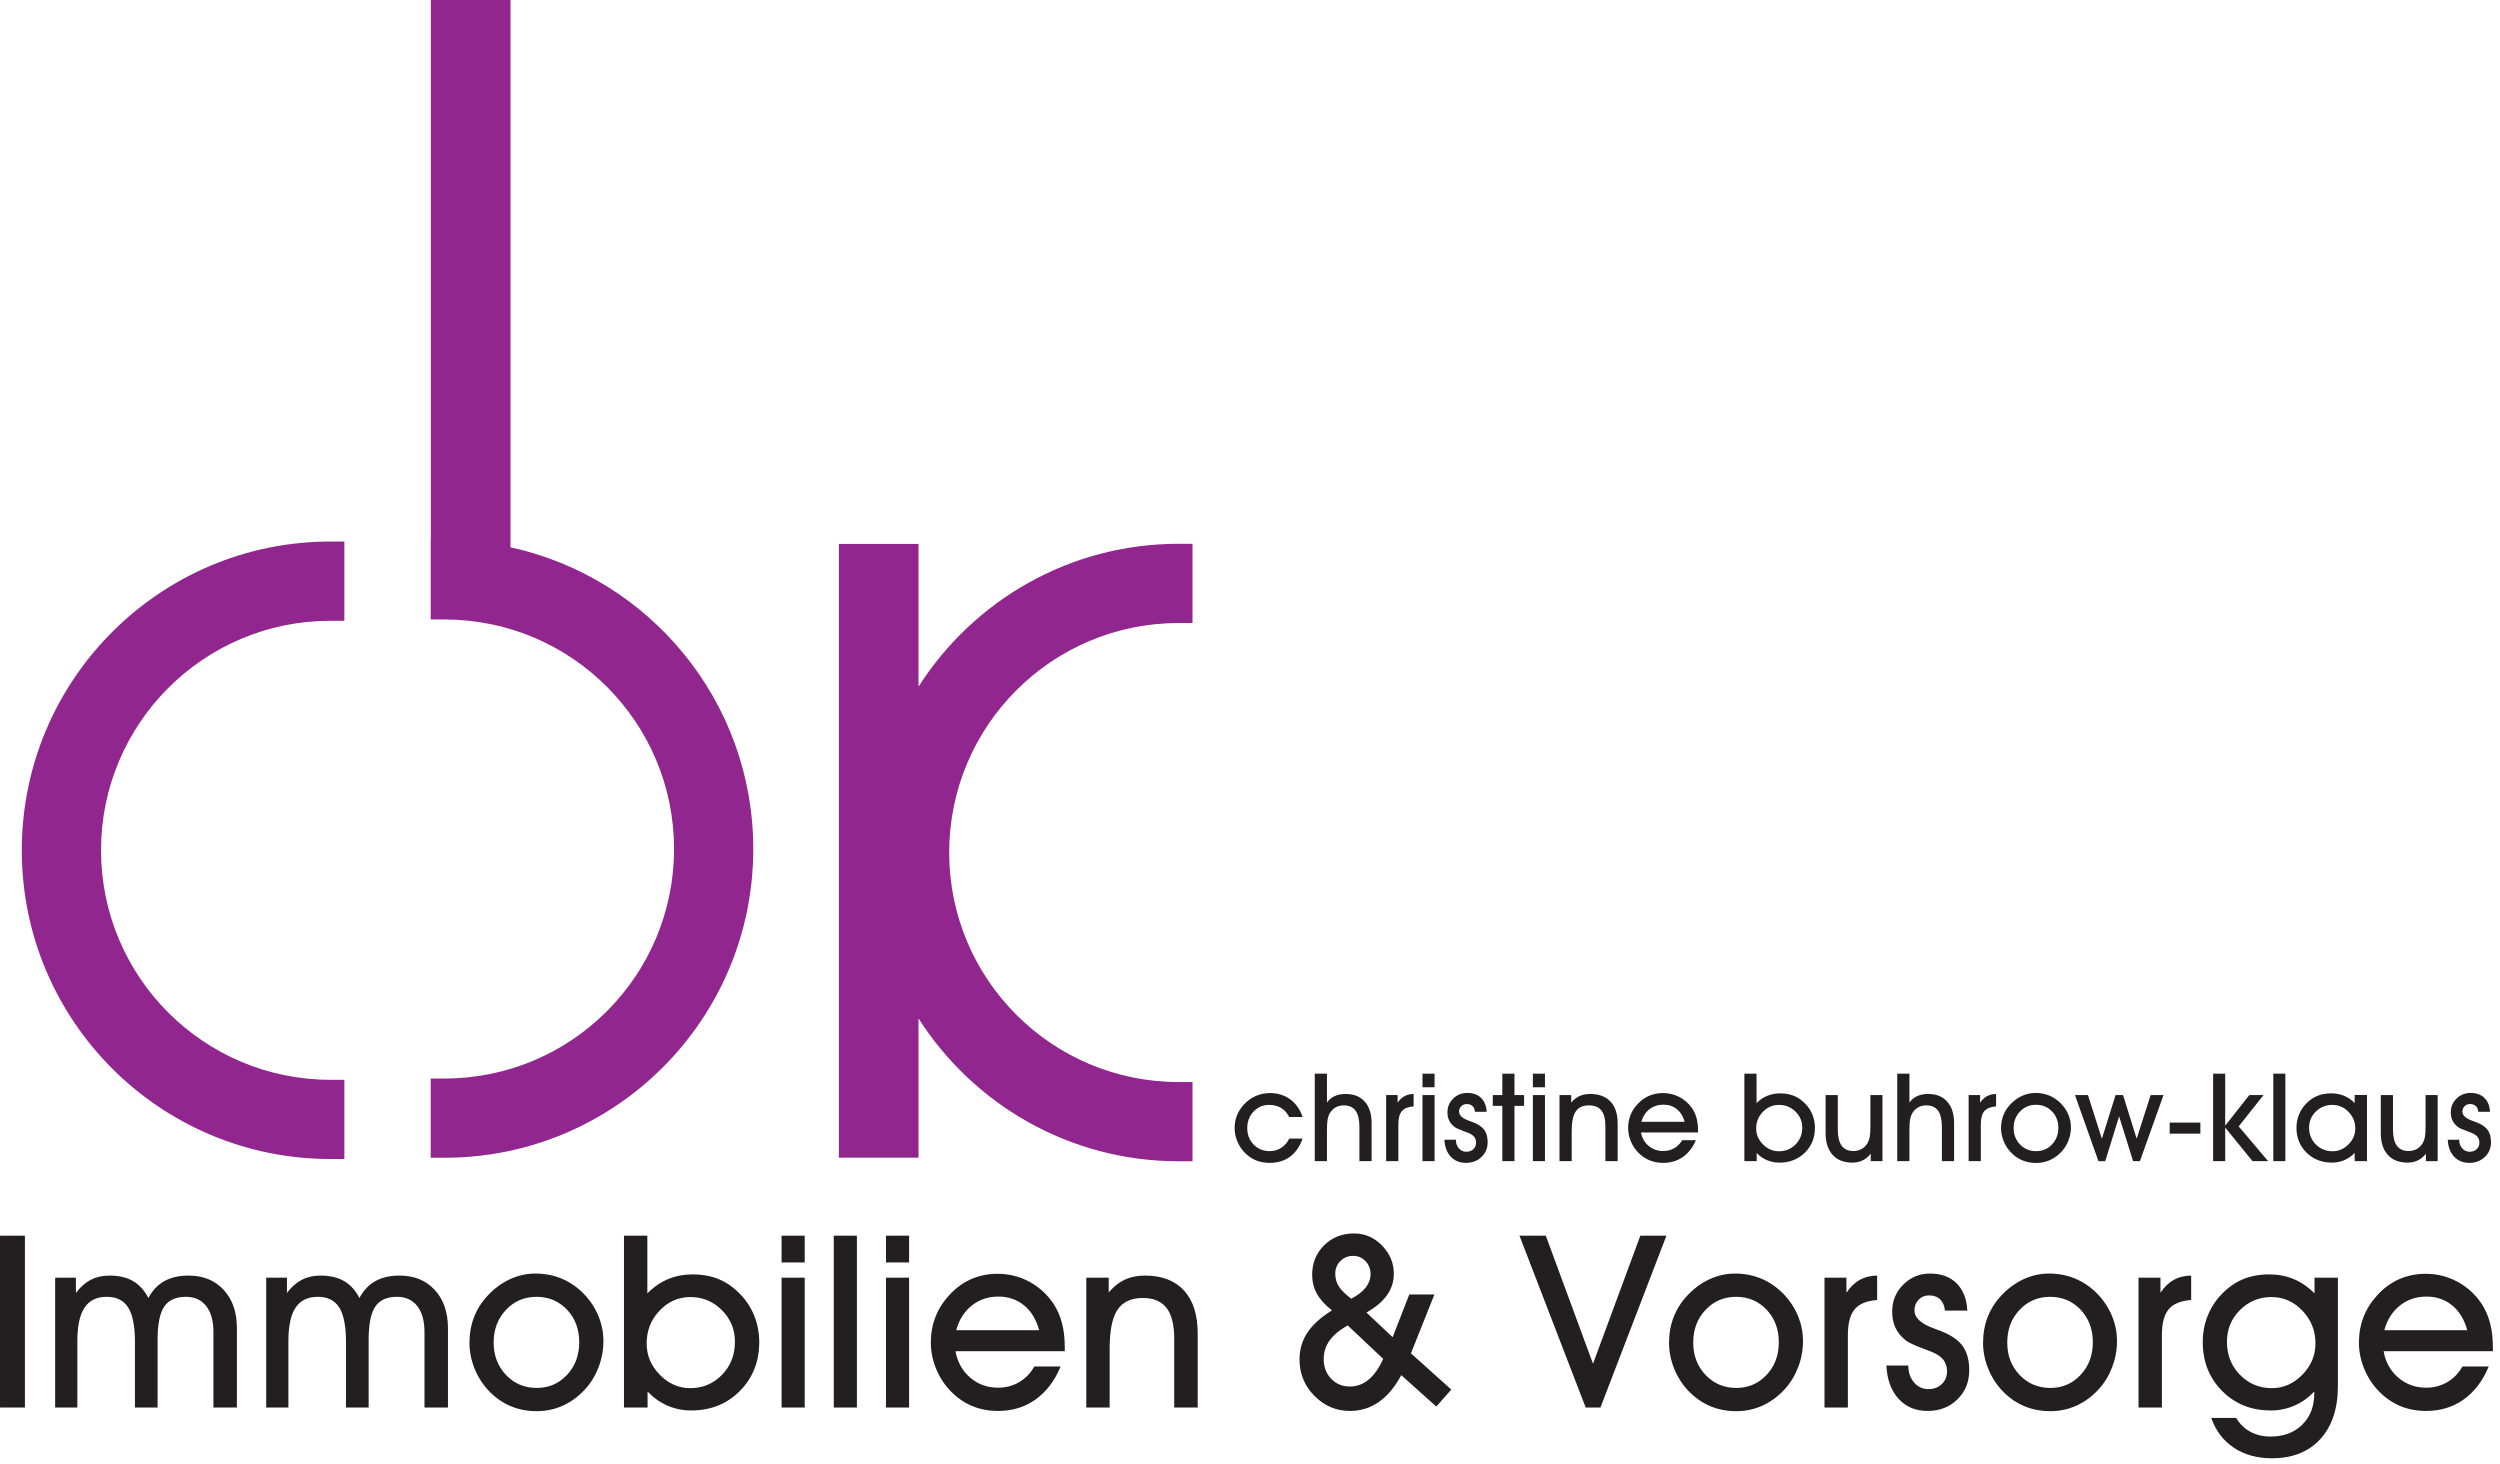
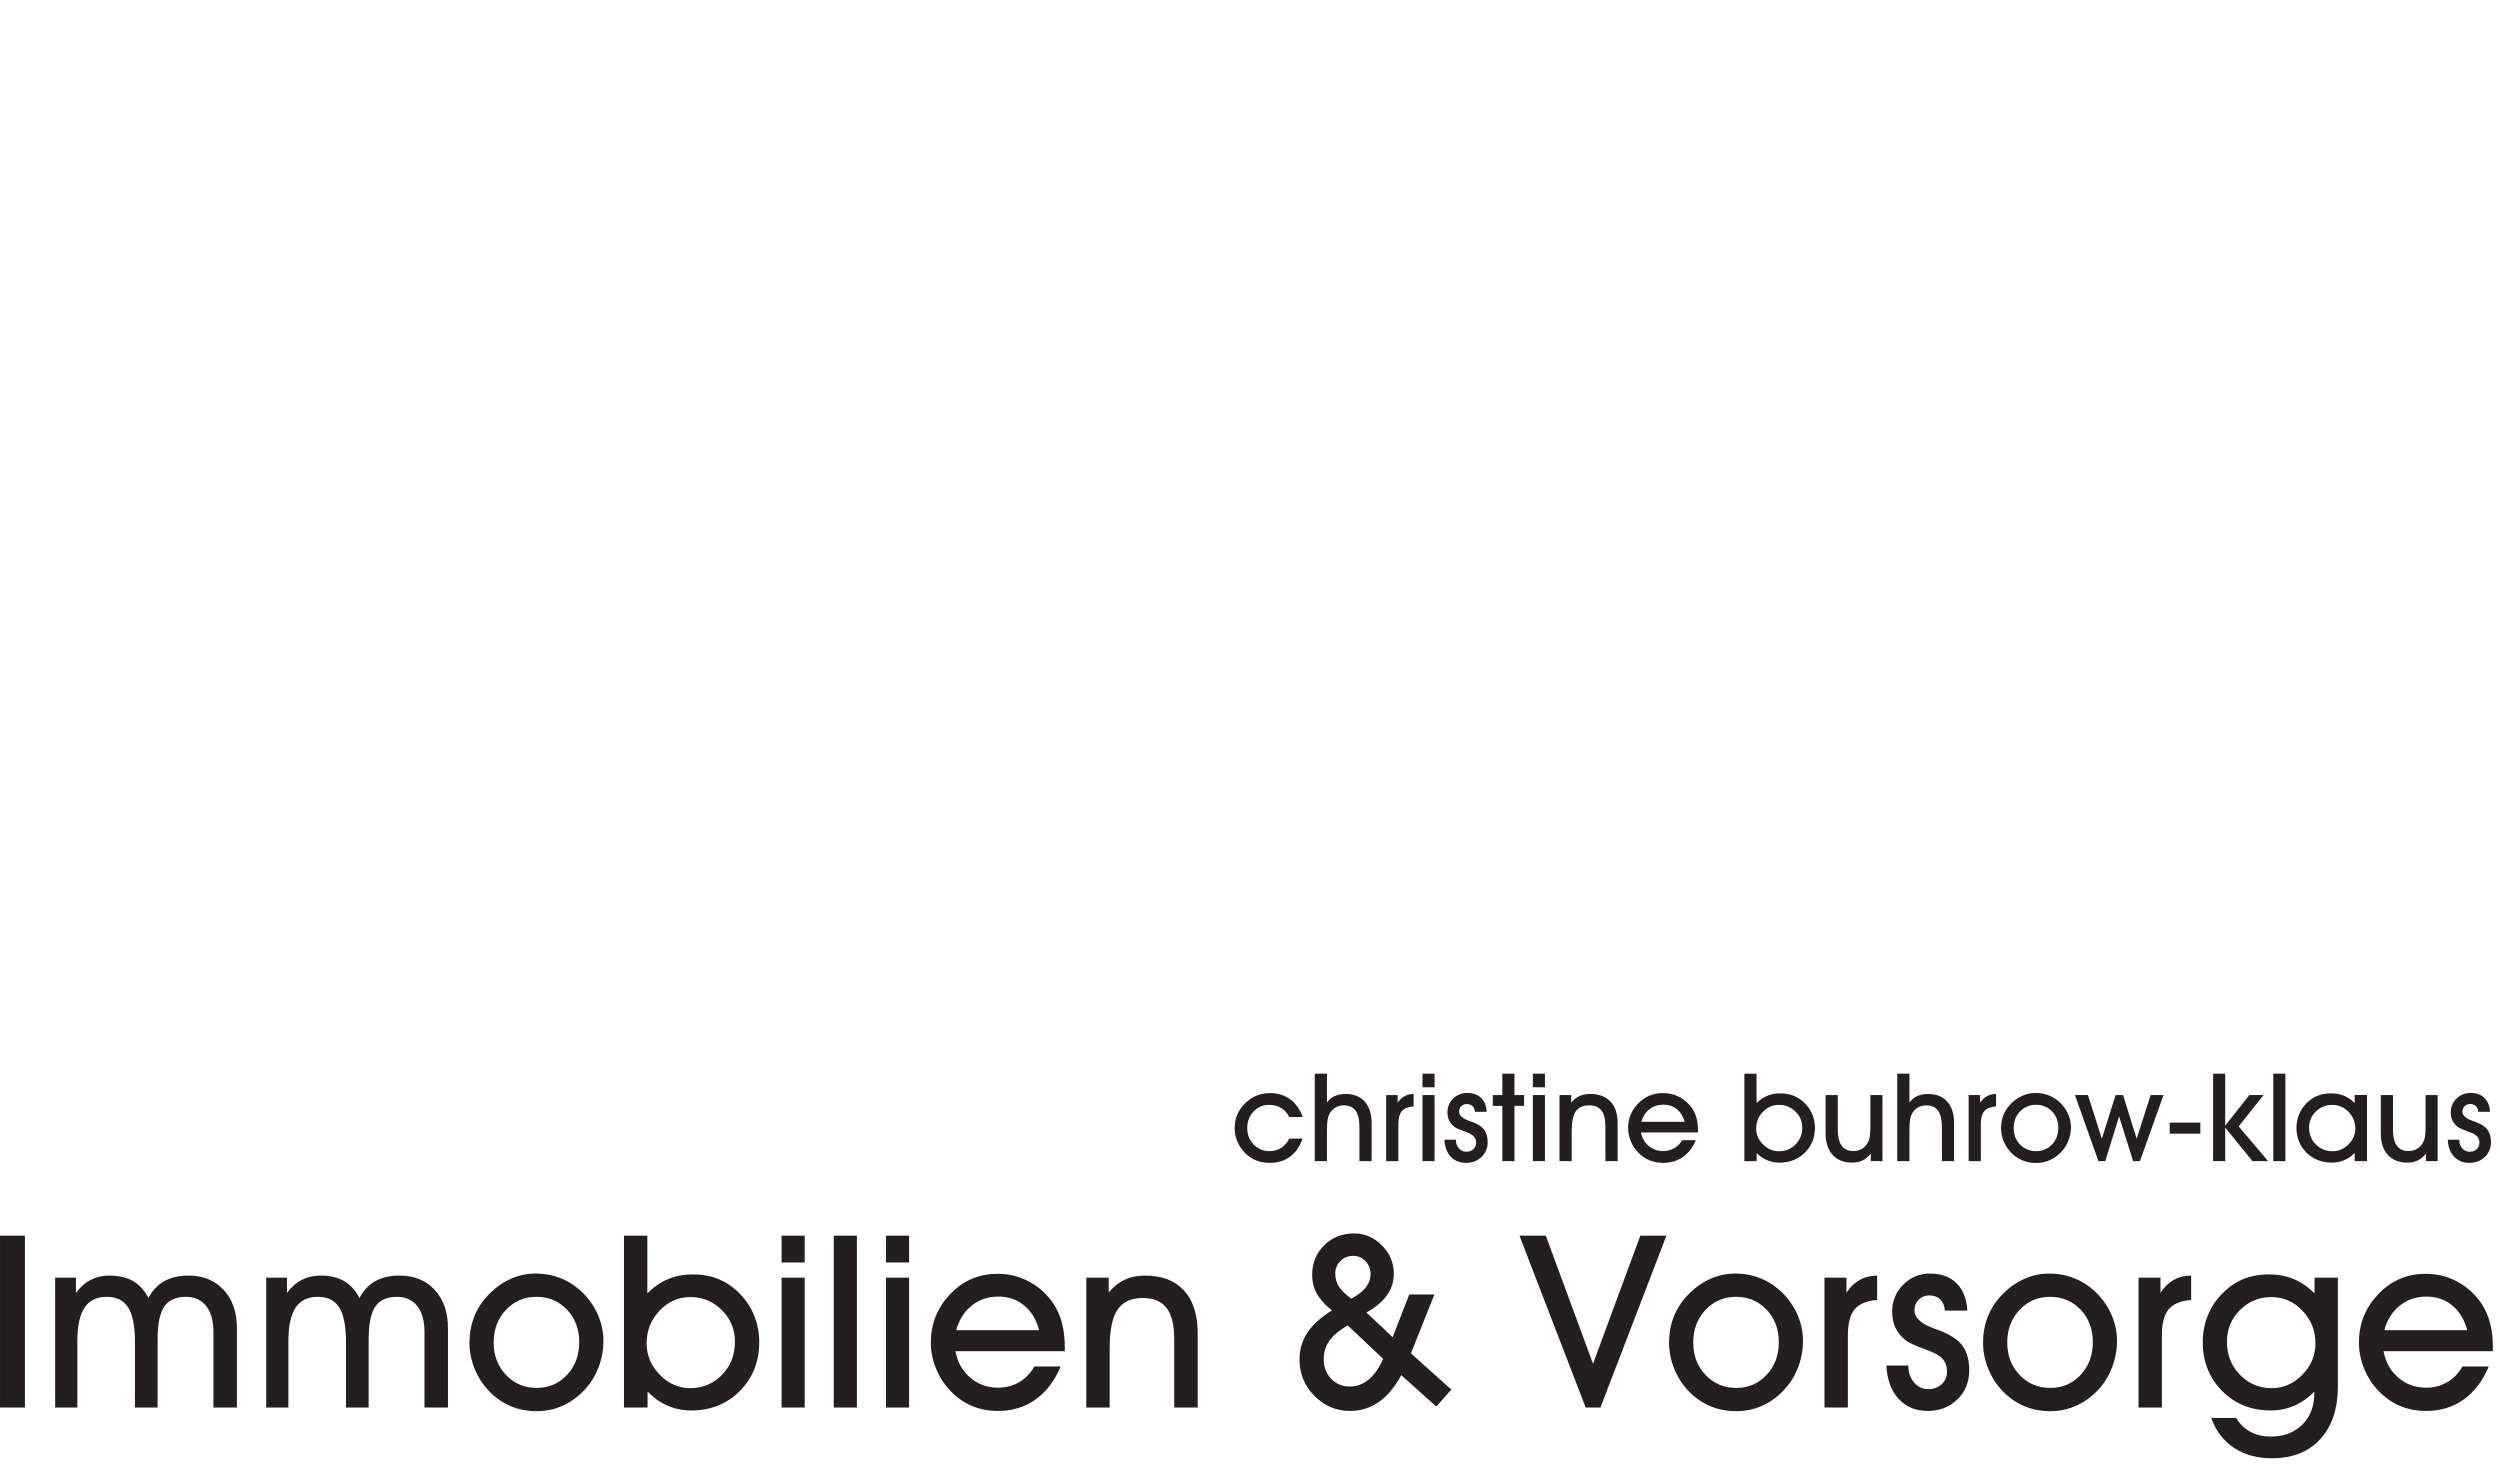
<svg xmlns="http://www.w3.org/2000/svg" width="100%" height="100%" viewBox="0 0 181 106" xml:space="preserve" style="fill-rule:evenodd;clip-rule:evenodd;stroke-linejoin:round;stroke-miterlimit:2;">
  <path d="M94.31,82.434c-0.205,0.577 -0.51,1.015 -0.914,1.312c-0.405,0.297 -0.897,0.446 -1.477,0.446c-0.365,-0 -0.697,-0.062 -0.994,-0.185c-0.297,-0.124 -0.566,-0.308 -0.807,-0.555c-0.229,-0.235 -0.408,-0.508 -0.538,-0.82c-0.129,-0.311 -0.194,-0.63 -0.194,-0.954c0,-0.334 0.059,-0.646 0.176,-0.938c0.118,-0.291 0.291,-0.557 0.52,-0.798c0.253,-0.264 0.537,-0.464 0.852,-0.6c0.315,-0.136 0.652,-0.204 1.012,-0.204c0.562,-0 1.05,0.151 1.463,0.454c0.413,0.303 0.713,0.729 0.901,1.277l-0.968,-0c-0.155,-0.293 -0.354,-0.512 -0.598,-0.657c-0.243,-0.145 -0.535,-0.218 -0.874,-0.218c-0.437,0 -0.808,0.161 -1.112,0.483c-0.305,0.322 -0.457,0.719 -0.457,1.192c-0,0.478 0.154,0.877 0.463,1.196c0.31,0.319 0.695,0.478 1.155,0.478c0.31,0 0.589,-0.079 0.839,-0.237c0.25,-0.158 0.444,-0.382 0.584,-0.672l0.968,0Zm1.761,1.631l-0.883,0l0,-6.332l0.883,-0l0,2.092c0.143,-0.206 0.328,-0.361 0.556,-0.466c0.227,-0.104 0.492,-0.156 0.796,-0.156c0.594,-0 1.057,0.185 1.387,0.557c0.33,0.371 0.495,0.891 0.495,1.561l-0,2.744l-0.883,0l-0,-2.466c-0,-0.53 -0.093,-0.925 -0.277,-1.183c-0.184,-0.258 -0.467,-0.387 -0.847,-0.387c-0.232,0 -0.437,0.052 -0.616,0.157c-0.178,0.104 -0.321,0.255 -0.428,0.452c-0.065,0.119 -0.112,0.264 -0.14,0.435c-0.028,0.171 -0.043,0.444 -0.043,0.818l0,2.174Zm5.169,0l-0.883,0l0,-4.784l0.83,0l-0,0.552c0.145,-0.211 0.313,-0.369 0.501,-0.471c0.189,-0.103 0.408,-0.156 0.658,-0.159l0,0.9c-0.395,0.029 -0.678,0.143 -0.849,0.342c-0.171,0.198 -0.257,0.518 -0.257,0.959l0,2.661Zm2.623,-5.345l-0.875,0l0,-0.987l0.875,-0l-0,0.987Zm-0.875,5.345l0,-4.784l0.875,0l-0,4.784l-0.875,0Zm1.588,-1.548l0.83,0c-0,0.252 0.072,0.46 0.216,0.624c0.144,0.164 0.325,0.246 0.542,0.246c0.205,-0 0.374,-0.062 0.506,-0.185c0.132,-0.123 0.198,-0.28 0.198,-0.472c0,-0.168 -0.046,-0.31 -0.14,-0.426c-0.094,-0.116 -0.245,-0.215 -0.453,-0.296c-0.071,-0.029 -0.172,-0.067 -0.303,-0.113c-0.348,-0.128 -0.569,-0.229 -0.664,-0.304c-0.176,-0.137 -0.305,-0.291 -0.388,-0.464c-0.084,-0.172 -0.125,-0.371 -0.125,-0.598c-0,-0.388 0.139,-0.719 0.417,-0.991c0.278,-0.273 0.617,-0.409 1.019,-0.409c0.419,-0 0.752,0.119 0.999,0.359c0.246,0.239 0.382,0.575 0.405,1.007l-0.847,-0c-0.015,-0.177 -0.074,-0.315 -0.178,-0.414c-0.104,-0.098 -0.244,-0.147 -0.419,-0.147c-0.158,-0 -0.29,0.052 -0.395,0.158c-0.106,0.106 -0.158,0.237 -0.158,0.394c-0,0.267 0.237,0.486 0.713,0.657c0.134,0.049 0.239,0.088 0.317,0.117c0.374,0.148 0.641,0.332 0.8,0.552c0.159,0.221 0.239,0.515 0.239,0.883c-0,0.429 -0.149,0.786 -0.446,1.07c-0.297,0.284 -0.672,0.427 -1.124,0.427c-0.455,-0 -0.822,-0.15 -1.102,-0.448c-0.279,-0.299 -0.432,-0.708 -0.459,-1.227Zm4.192,1.548l0,-4.001l-0.691,-0l0,-0.783l0.691,0l0,-1.548l0.879,-0l-0,1.548l0.696,0l-0,0.783l-0.696,-0l-0,4.001l-0.879,0Zm3.086,-5.345l-0.874,0l0,-0.987l0.874,-0l0,0.987Zm-0.874,5.345l0,-4.784l0.874,0l0,4.784l-0.874,0Zm2.81,0l-0.883,0l-0,-4.784l0.847,0l0,0.544c0.185,-0.215 0.388,-0.372 0.609,-0.472c0.222,-0.1 0.475,-0.15 0.76,-0.15c0.643,-0 1.135,0.184 1.479,0.552c0.343,0.368 0.515,0.896 0.515,1.583l-0,2.727l-0.888,0l0,-2.54c0,-0.507 -0.096,-0.883 -0.289,-1.128c-0.194,-0.245 -0.493,-0.368 -0.897,-0.368c-0.44,0 -0.759,0.144 -0.956,0.433c-0.198,0.288 -0.297,0.765 -0.297,1.429l-0,2.174Zm5.017,-2.074c0.074,0.4 0.26,0.724 0.555,0.972c0.296,0.248 0.648,0.372 1.055,0.372c0.291,-0 0.557,-0.068 0.796,-0.205c0.239,-0.136 0.43,-0.329 0.573,-0.578l0.995,-0c-0.226,0.53 -0.542,0.936 -0.948,1.218c-0.406,0.281 -0.878,0.422 -1.416,0.422c-0.363,-0 -0.694,-0.063 -0.994,-0.187c-0.301,-0.125 -0.573,-0.312 -0.817,-0.562c-0.228,-0.234 -0.408,-0.508 -0.537,-0.819c-0.129,-0.312 -0.194,-0.63 -0.194,-0.955c0,-0.336 0.059,-0.651 0.176,-0.944c0.118,-0.293 0.291,-0.56 0.52,-0.8c0.244,-0.261 0.519,-0.458 0.825,-0.59c0.306,-0.131 0.641,-0.197 1.003,-0.197c0.431,-0 0.832,0.097 1.202,0.293c0.37,0.196 0.676,0.469 0.917,0.82c0.142,0.217 0.248,0.456 0.316,0.715c0.069,0.26 0.103,0.556 0.103,0.89l-0,0.135l-4.13,-0Zm3.162,-0.774c-0.11,-0.395 -0.3,-0.7 -0.571,-0.916c-0.27,-0.216 -0.594,-0.324 -0.972,-0.324c-0.387,-0 -0.722,0.111 -1.006,0.333c-0.284,0.222 -0.479,0.524 -0.586,0.907l3.135,-0Zm5.213,2.261l0,0.587l-0.891,0l-0,-6.332l0.883,-0l-0,2.127c0.237,-0.235 0.498,-0.411 0.782,-0.527c0.284,-0.116 0.593,-0.174 0.926,-0.174c0.374,0 0.708,0.06 1.001,0.181c0.293,0.12 0.562,0.306 0.809,0.559c0.229,0.232 0.405,0.498 0.526,0.8c0.122,0.302 0.183,0.619 0.183,0.953c0,0.721 -0.243,1.322 -0.731,1.802c-0.488,0.48 -1.102,0.72 -1.842,0.72c-0.315,0 -0.612,-0.059 -0.89,-0.176c-0.278,-0.117 -0.53,-0.291 -0.756,-0.52Zm-0.035,-1.774c-0,0.44 0.166,0.825 0.497,1.154c0.332,0.33 0.714,0.494 1.148,0.494c0.473,0 0.873,-0.163 1.2,-0.489c0.327,-0.326 0.491,-0.733 0.491,-1.22c-0,-0.458 -0.165,-0.848 -0.495,-1.168c-0.33,-0.32 -0.726,-0.481 -1.187,-0.481c-0.452,0 -0.84,0.167 -1.166,0.501c-0.325,0.333 -0.488,0.736 -0.488,1.209Zm9.142,2.361l-0.847,0l-0,-0.535c-0.176,0.218 -0.373,0.38 -0.591,0.485c-0.219,0.106 -0.463,0.159 -0.734,0.159c-0.618,0 -1.097,-0.187 -1.436,-0.561c-0.339,-0.374 -0.508,-0.9 -0.508,-1.579l-0,-2.753l0.883,0l-0,2.505c-0,0.516 0.094,0.904 0.281,1.162c0.187,0.258 0.468,0.387 0.843,0.387c0.232,-0 0.438,-0.053 0.62,-0.159c0.181,-0.106 0.325,-0.257 0.432,-0.455c0.066,-0.121 0.112,-0.266 0.141,-0.434c0.028,-0.169 0.042,-0.44 0.042,-0.814l0,-2.192l0.874,0l0,4.784Zm1.954,0l-0.883,0l-0,-6.332l0.883,-0l-0,2.092c0.142,-0.206 0.327,-0.361 0.555,-0.466c0.227,-0.104 0.493,-0.156 0.796,-0.156c0.594,-0 1.057,0.185 1.387,0.557c0.33,0.371 0.495,0.891 0.495,1.561l-0,2.744l-0.883,0l-0,-2.466c-0,-0.53 -0.092,-0.925 -0.277,-1.183c-0.184,-0.258 -0.466,-0.387 -0.847,-0.387c-0.232,0 -0.437,0.052 -0.615,0.157c-0.179,0.104 -0.322,0.255 -0.429,0.452c-0.065,0.119 -0.112,0.264 -0.14,0.435c-0.028,0.171 -0.042,0.444 -0.042,0.818l-0,2.174Zm5.168,0l-0.883,0l0,-4.784l0.83,0l-0,0.552c0.146,-0.211 0.313,-0.369 0.502,-0.471c0.188,-0.103 0.408,-0.156 0.657,-0.159l0,0.9c-0.395,0.029 -0.678,0.143 -0.849,0.342c-0.171,0.198 -0.257,0.518 -0.257,0.959l0,2.661Zm1.463,-2.387c0,-0.34 0.059,-0.656 0.176,-0.951c0.118,-0.294 0.291,-0.559 0.52,-0.793c0.247,-0.259 0.525,-0.457 0.834,-0.596c0.309,-0.14 0.63,-0.209 0.963,-0.209c0.357,-0 0.688,0.062 0.992,0.187c0.305,0.125 0.581,0.309 0.828,0.552c0.241,0.241 0.426,0.512 0.555,0.814c0.129,0.301 0.194,0.613 0.194,0.935c-0,0.327 -0.06,0.646 -0.181,0.957c-0.12,0.31 -0.289,0.581 -0.506,0.813c-0.25,0.267 -0.53,0.469 -0.841,0.607c-0.31,0.137 -0.641,0.206 -0.992,0.206c-0.36,0 -0.691,-0.063 -0.994,-0.189c-0.304,-0.126 -0.576,-0.312 -0.816,-0.559c-0.229,-0.235 -0.408,-0.508 -0.538,-0.82c-0.129,-0.311 -0.194,-0.63 -0.194,-0.954Zm0.914,-0.009c0,0.478 0.156,0.877 0.466,1.196c0.311,0.319 0.698,0.478 1.162,0.478c0.455,0 0.836,-0.16 1.144,-0.48c0.308,-0.321 0.462,-0.721 0.462,-1.203c-0,-0.484 -0.154,-0.884 -0.462,-1.2c-0.308,-0.316 -0.692,-0.474 -1.153,-0.474c-0.458,-0 -0.842,0.16 -1.153,0.48c-0.31,0.321 -0.466,0.722 -0.466,1.203Zm7.635,-0.844l-1.003,3.24l-0.495,0l-1.699,-4.784l0.941,0l1.008,3.162l0.994,-3.162l0.54,0l0.985,3.162l1.013,-3.162l0.932,0l-1.708,4.784l-0.495,0l-1.013,-3.24Zm5.883,1.253l-2.221,-0l-0,-0.801l2.221,0l-0,0.801Zm0.923,1.987l-0,-6.332l0.874,-0l0,3.766l1.748,-2.218l1.03,0l-1.801,2.27l2.131,2.514l-1.132,0l-1.976,-2.431l0,2.431l-0.874,0Zm4.357,0l0,-6.332l0.874,-0l0,6.332l-0.874,0Zm5.891,0l0,-0.587c-0.226,0.229 -0.478,0.403 -0.756,0.52c-0.278,0.117 -0.574,0.176 -0.889,0.176c-0.738,0 -1.35,-0.24 -1.838,-0.72c-0.487,-0.48 -0.731,-1.081 -0.731,-1.802c0,-0.337 0.061,-0.656 0.183,-0.957c0.122,-0.302 0.296,-0.567 0.522,-0.796c0.246,-0.253 0.516,-0.439 0.809,-0.559c0.293,-0.121 0.627,-0.181 1.001,-0.181c0.336,0 0.645,0.058 0.928,0.174c0.282,0.116 0.539,0.292 0.771,0.527l0,-0.579l0.892,0l0,4.784l-0.892,0Zm-3.3,-2.422c0,0.484 0.164,0.89 0.493,1.218c0.329,0.327 0.731,0.491 1.206,0.491c0.434,0 0.817,-0.164 1.149,-0.494c0.331,-0.329 0.497,-0.714 0.497,-1.154c-0,-0.47 -0.164,-0.872 -0.493,-1.207c-0.328,-0.335 -0.719,-0.503 -1.17,-0.503c-0.464,0 -0.86,0.16 -1.189,0.479c-0.329,0.319 -0.493,0.709 -0.493,1.17Zm9.308,2.422l-0.848,0l0,-0.535c-0.175,0.218 -0.372,0.38 -0.591,0.485c-0.218,0.106 -0.463,0.159 -0.733,0.159c-0.619,0 -1.097,-0.187 -1.436,-0.561c-0.339,-0.374 -0.509,-0.9 -0.509,-1.579l0,-2.753l0.883,0l0,2.505c0,0.516 0.094,0.904 0.281,1.162c0.188,0.258 0.469,0.387 0.843,0.387c0.232,-0 0.439,-0.053 0.62,-0.159c0.181,-0.106 0.326,-0.257 0.433,-0.455c0.065,-0.121 0.112,-0.266 0.14,-0.434c0.028,-0.169 0.043,-0.44 0.043,-0.814l-0,-2.192l0.874,0l-0,4.784Zm0.731,-1.548l0.83,0c-0,0.252 0.072,0.46 0.216,0.624c0.144,0.164 0.325,0.246 0.542,0.246c0.205,-0 0.374,-0.062 0.506,-0.185c0.132,-0.123 0.198,-0.28 0.198,-0.472c0,-0.168 -0.047,-0.31 -0.14,-0.426c-0.094,-0.116 -0.245,-0.215 -0.453,-0.296c-0.071,-0.029 -0.172,-0.067 -0.303,-0.113c-0.348,-0.128 -0.569,-0.229 -0.665,-0.304c-0.175,-0.137 -0.304,-0.291 -0.388,-0.464c-0.083,-0.172 -0.124,-0.371 -0.124,-0.598c-0,-0.388 0.139,-0.719 0.417,-0.991c0.278,-0.273 0.617,-0.409 1.019,-0.409c0.419,-0 0.752,0.119 0.999,0.359c0.246,0.239 0.382,0.575 0.405,1.007l-0.847,-0c-0.015,-0.177 -0.074,-0.315 -0.178,-0.414c-0.104,-0.098 -0.244,-0.147 -0.42,-0.147c-0.157,-0 -0.289,0.052 -0.394,0.158c-0.106,0.106 -0.159,0.237 -0.159,0.394c0,0.267 0.238,0.486 0.714,0.657c0.134,0.049 0.239,0.088 0.317,0.117c0.374,0.148 0.641,0.332 0.8,0.552c0.159,0.221 0.239,0.515 0.239,0.883c-0,0.429 -0.149,0.786 -0.446,1.07c-0.298,0.284 -0.672,0.427 -1.124,0.427c-0.455,-0 -0.822,-0.15 -1.102,-0.448c-0.279,-0.299 -0.432,-0.708 -0.459,-1.227Zm-175.413,19.388l-1.803,-0l0,-12.442l1.803,0l-0,12.442Zm7.966,-4.743c-0,-1.145 -0.163,-1.976 -0.487,-2.495c-0.325,-0.518 -0.841,-0.777 -1.547,-0.777c-0.729,-0 -1.268,0.26 -1.615,0.782c-0.348,0.521 -0.521,1.328 -0.521,2.422l-0,4.811l-1.607,-0l0,-9.4l1.504,0l0,1.103c0.313,-0.422 0.668,-0.737 1.064,-0.945c0.396,-0.207 0.847,-0.311 1.354,-0.311c0.684,-0 1.254,0.131 1.709,0.393c0.456,0.262 0.829,0.672 1.12,1.23c0.29,-0.547 0.675,-0.954 1.153,-1.222c0.479,-0.268 1.063,-0.401 1.752,-0.401c1.06,-0 1.908,0.346 2.546,1.038c0.638,0.692 0.957,1.616 0.957,2.773l0,5.742l-1.7,-0l-0,-5.477c-0,-0.804 -0.175,-1.427 -0.526,-1.872c-0.35,-0.444 -0.838,-0.666 -1.465,-0.666c-0.729,-0 -1.253,0.236 -1.572,0.709c-0.319,0.473 -0.479,1.27 -0.479,2.392l0,4.914l-1.64,-0l-0,-4.743Zm15.28,0c-0,-1.145 -0.163,-1.976 -0.487,-2.495c-0.325,-0.518 -0.841,-0.777 -1.547,-0.777c-0.729,-0 -1.268,0.26 -1.615,0.782c-0.347,0.521 -0.521,1.328 -0.521,2.422l-0,4.811l-1.607,-0l0,-9.4l1.504,0l0,1.103c0.314,-0.422 0.668,-0.737 1.064,-0.945c0.396,-0.207 0.847,-0.311 1.354,-0.311c0.684,-0 1.254,0.131 1.709,0.393c0.456,0.262 0.829,0.672 1.12,1.23c0.29,-0.547 0.675,-0.954 1.153,-1.222c0.479,-0.268 1.063,-0.401 1.752,-0.401c1.06,-0 1.908,0.346 2.546,1.038c0.638,0.692 0.957,1.616 0.957,2.773l0,5.742l-1.7,-0l0,-5.477c0,-0.804 -0.175,-1.427 -0.525,-1.872c-0.351,-0.444 -0.839,-0.666 -1.466,-0.666c-0.729,-0 -1.253,0.236 -1.572,0.709c-0.319,0.473 -0.479,1.27 -0.479,2.392l0,4.914l-1.64,-0l-0,-4.743Zm8.939,0.052c0,-0.667 0.113,-1.289 0.338,-1.867c0.225,-0.579 0.557,-1.098 0.995,-1.56c0.473,-0.507 1.006,-0.897 1.598,-1.171c0.593,-0.273 1.208,-0.41 1.846,-0.41c0.684,0 1.317,0.123 1.901,0.368c0.584,0.245 1.113,0.606 1.585,1.085c0.462,0.473 0.816,1.005 1.064,1.598c0.248,0.592 0.372,1.205 0.372,1.837c-0,0.644 -0.115,1.27 -0.346,1.88c-0.231,0.609 -0.554,1.142 -0.97,1.598c-0.479,0.524 -1.015,0.921 -1.611,1.192c-0.595,0.27 -1.229,0.406 -1.901,0.406c-0.689,-0 -1.324,-0.124 -1.905,-0.372c-0.582,-0.248 -1.103,-0.614 -1.564,-1.098c-0.439,-0.461 -0.782,-0.998 -1.03,-1.611c-0.248,-0.612 -0.372,-1.237 -0.372,-1.875Zm1.752,-0.017c0,0.939 0.298,1.723 0.893,2.349c0.595,0.627 1.337,0.94 2.226,0.94c0.872,0 1.602,-0.314 2.192,-0.944c0.589,-0.629 0.884,-1.417 0.884,-2.363c0,-0.951 -0.295,-1.737 -0.884,-2.358c-0.59,-0.621 -1.326,-0.931 -2.209,-0.931c-0.877,-0 -1.614,0.314 -2.209,0.944c-0.595,0.629 -0.893,1.417 -0.893,2.363Zm11.144,3.554l0,1.154l-1.709,-0l0,-12.442l1.692,0l0,4.179c0.456,-0.462 0.956,-0.806 1.5,-1.034c0.544,-0.228 1.135,-0.342 1.773,-0.342c0.718,0 1.357,0.118 1.918,0.355c0.562,0.236 1.078,0.602 1.551,1.098c0.439,0.455 0.775,0.98 1.009,1.572c0.233,0.592 0.35,1.216 0.35,1.871c-0,1.419 -0.467,2.599 -1.401,3.542c-0.935,0.943 -2.111,1.414 -3.529,1.414c-0.604,0 -1.173,-0.115 -1.705,-0.346c-0.533,-0.23 -1.016,-0.571 -1.449,-1.021Zm-0.068,-3.486c0,0.866 0.318,1.622 0.953,2.269c0.635,0.646 1.368,0.969 2.2,0.969c0.906,0 1.672,-0.32 2.299,-0.961c0.626,-0.641 0.94,-1.44 0.94,-2.397c-0,-0.9 -0.316,-1.665 -0.949,-2.294c-0.632,-0.63 -1.39,-0.944 -2.273,-0.944c-0.866,-0 -1.61,0.327 -2.234,0.982c-0.624,0.656 -0.936,1.447 -0.936,2.376Zm11.444,-5.862l-1.675,0l-0,-1.94l1.675,0l-0,1.94Zm-1.675,10.502l-0,-9.4l1.675,0l-0,9.4l-1.675,-0Zm3.778,-0l0,-12.442l1.675,0l0,12.442l-1.675,-0Zm5.454,-10.502l-1.675,0l-0,-1.94l1.675,0l-0,1.94Zm-1.675,10.502l-0,-9.4l1.675,0l-0,9.4l-1.675,-0Zm5.035,-4.076c0.142,0.786 0.497,1.423 1.063,1.91c0.567,0.487 1.241,0.73 2.021,0.73c0.559,0 1.067,-0.134 1.526,-0.401c0.458,-0.268 0.824,-0.647 1.098,-1.137l1.905,0c-0.433,1.043 -1.038,1.84 -1.816,2.393c-0.777,0.552 -1.682,0.829 -2.713,0.829c-0.695,-0 -1.33,-0.123 -1.905,-0.368c-0.576,-0.245 -1.097,-0.612 -1.564,-1.102c-0.439,-0.462 -0.782,-0.998 -1.03,-1.611c-0.247,-0.612 -0.371,-1.237 -0.371,-1.875c-0,-0.661 0.112,-1.279 0.337,-1.855c0.225,-0.575 0.557,-1.099 0.996,-1.572c0.467,-0.513 0.994,-0.899 1.581,-1.158c0.586,-0.259 1.227,-0.389 1.922,-0.389c0.826,0 1.594,0.193 2.303,0.577c0.709,0.385 1.295,0.922 1.756,1.611c0.273,0.427 0.476,0.896 0.607,1.406c0.131,0.509 0.196,1.092 0.196,1.747l0,0.265l-7.912,-0Zm6.058,-1.521c-0.211,-0.775 -0.575,-1.374 -1.094,-1.799c-0.518,-0.424 -1.139,-0.636 -1.863,-0.636c-0.74,-0 -1.382,0.217 -1.926,0.653c-0.544,0.436 -0.919,1.03 -1.124,1.782l6.007,-0Zm5.103,5.597l-1.692,-0l0,-9.4l1.624,0l-0,1.069c0.353,-0.422 0.742,-0.731 1.166,-0.928c0.424,-0.196 0.91,-0.294 1.457,-0.294c1.23,-0 2.175,0.361 2.833,1.085c0.658,0.723 0.987,1.76 0.987,3.11l-0,5.358l-1.701,-0l0,-4.99c0,-0.997 -0.185,-1.736 -0.555,-2.218c-0.371,-0.481 -0.943,-0.722 -1.718,-0.722c-0.843,0 -1.454,0.284 -1.833,0.85c-0.379,0.567 -0.568,1.503 -0.568,2.807l0,4.273Zm21.112,-2.342c-0.461,0.861 -1.003,1.507 -1.624,1.94c-0.62,0.433 -1.315,0.65 -2.085,0.65c-1.002,-0 -1.862,-0.365 -2.58,-1.094c-0.718,-0.729 -1.077,-1.604 -1.077,-2.623c0,-0.724 0.188,-1.372 0.564,-1.944c0.376,-0.573 0.971,-1.113 1.786,-1.62c-0.501,-0.393 -0.866,-0.796 -1.094,-1.209c-0.228,-0.413 -0.341,-0.867 -0.341,-1.363c-0,-0.854 0.289,-1.568 0.867,-2.14c0.578,-0.573 1.303,-0.859 2.175,-0.859c0.774,0 1.446,0.292 2.016,0.876c0.57,0.584 0.855,1.266 0.855,2.046c-0,0.57 -0.166,1.087 -0.496,1.551c-0.33,0.465 -0.826,0.882 -1.487,1.252l1.897,1.786l1.205,-3.093l1.82,-0l-1.7,4.264l2.922,2.623l-1.085,1.23l-2.538,-2.273Zm-3.623,-5.537c0.473,-0.245 0.825,-0.517 1.055,-0.814c0.231,-0.297 0.346,-0.619 0.346,-0.968c0,-0.365 -0.121,-0.677 -0.363,-0.934c-0.242,-0.257 -0.54,-0.385 -0.893,-0.385c-0.364,-0 -0.672,0.122 -0.923,0.368c-0.25,0.246 -0.376,0.554 -0.376,0.925c0,0.343 0.086,0.649 0.257,0.917c0.171,0.269 0.47,0.566 0.897,0.891Zm2.316,4.358l-2.572,-2.426c-0.604,0.347 -1.044,0.717 -1.321,1.11c-0.276,0.393 -0.414,0.838 -0.414,1.333c-0,0.57 0.179,1.043 0.538,1.419c0.359,0.376 0.809,0.564 1.35,0.564c0.507,-0 0.962,-0.167 1.363,-0.5c0.402,-0.333 0.754,-0.833 1.056,-1.5Zm15.728,3.521l-1.068,-0l-4.794,-12.442l1.906,0l3.418,9.272l3.426,-9.272l1.889,0l-4.777,12.442Zm4.967,-4.691c-0,-0.667 0.112,-1.289 0.337,-1.867c0.225,-0.579 0.557,-1.098 0.996,-1.56c0.472,-0.507 1.005,-0.897 1.597,-1.171c0.593,-0.273 1.208,-0.41 1.846,-0.41c0.684,0 1.318,0.123 1.901,0.368c0.584,0.245 1.113,0.606 1.586,1.085c0.461,0.473 0.816,1.005 1.063,1.598c0.248,0.592 0.372,1.205 0.372,1.837c0,0.644 -0.115,1.27 -0.346,1.88c-0.231,0.609 -0.554,1.142 -0.97,1.598c-0.478,0.524 -1.015,0.921 -1.611,1.192c-0.595,0.27 -1.229,0.406 -1.901,0.406c-0.689,-0 -1.324,-0.124 -1.905,-0.372c-0.581,-0.248 -1.103,-0.614 -1.564,-1.098c-0.439,-0.461 -0.782,-0.998 -1.03,-1.611c-0.248,-0.612 -0.371,-1.237 -0.371,-1.875Zm1.751,-0.017c0,0.939 0.298,1.723 0.893,2.349c0.596,0.627 1.338,0.94 2.226,0.94c0.872,0 1.602,-0.314 2.192,-0.944c0.59,-0.629 0.884,-1.417 0.884,-2.363c0,-0.951 -0.294,-1.737 -0.884,-2.358c-0.59,-0.621 -1.326,-0.931 -2.209,-0.931c-0.877,-0 -1.613,0.314 -2.209,0.944c-0.595,0.629 -0.893,1.417 -0.893,2.363Zm11.196,4.708l-1.692,-0l-0,-9.4l1.589,0l0,1.086c0.279,-0.416 0.6,-0.725 0.962,-0.928c0.361,-0.202 0.782,-0.306 1.26,-0.311l0,1.768c-0.758,0.057 -1.3,0.281 -1.628,0.671c-0.327,0.39 -0.491,1.018 -0.491,1.884l-0,5.23Zm2.787,-3.042l1.59,-0c-0,0.495 0.138,0.904 0.414,1.226c0.276,0.322 0.622,0.483 1.038,0.483c0.393,-0 0.717,-0.121 0.97,-0.363c0.254,-0.242 0.38,-0.552 0.38,-0.927c0,-0.331 -0.089,-0.61 -0.269,-0.838c-0.179,-0.228 -0.468,-0.421 -0.867,-0.581c-0.137,-0.057 -0.331,-0.131 -0.581,-0.222c-0.667,-0.251 -1.091,-0.45 -1.273,-0.598c-0.336,-0.268 -0.584,-0.571 -0.744,-0.91c-0.159,-0.339 -0.239,-0.731 -0.239,-1.175c-0,-0.764 0.266,-1.413 0.799,-1.948c0.533,-0.536 1.183,-0.804 1.952,-0.804c0.804,0 1.442,0.235 1.915,0.705c0.472,0.47 0.732,1.13 0.777,1.978l-1.623,0c-0.029,-0.347 -0.143,-0.618 -0.342,-0.811c-0.2,-0.194 -0.467,-0.291 -0.803,-0.291c-0.302,0 -0.554,0.104 -0.757,0.312c-0.202,0.208 -0.303,0.466 -0.303,0.773c-0,0.524 0.456,0.955 1.367,1.291c0.257,0.096 0.459,0.173 0.607,0.23c0.718,0.291 1.229,0.653 1.534,1.086c0.304,0.432 0.457,1.011 0.457,1.734c-0,0.843 -0.285,1.544 -0.855,2.102c-0.569,0.558 -1.287,0.838 -2.153,0.838c-0.872,-0 -1.575,-0.294 -2.111,-0.881c-0.535,-0.586 -0.828,-1.389 -0.88,-2.409Zm7,-1.649c0,-0.667 0.113,-1.289 0.338,-1.867c0.225,-0.579 0.557,-1.098 0.995,-1.56c0.473,-0.507 1.006,-0.897 1.598,-1.171c0.593,-0.273 1.208,-0.41 1.846,-0.41c0.684,0 1.317,0.123 1.901,0.368c0.584,0.245 1.112,0.606 1.585,1.085c0.462,0.473 0.816,1.005 1.064,1.598c0.248,0.592 0.372,1.205 0.372,1.837c-0,0.644 -0.116,1.27 -0.346,1.88c-0.231,0.609 -0.554,1.142 -0.97,1.598c-0.479,0.524 -1.016,0.921 -1.611,1.192c-0.595,0.27 -1.229,0.406 -1.901,0.406c-0.689,-0 -1.325,-0.124 -1.906,-0.372c-0.581,-0.248 -1.102,-0.614 -1.563,-1.098c-0.439,-0.461 -0.782,-0.998 -1.03,-1.611c-0.248,-0.612 -0.372,-1.237 -0.372,-1.875Zm1.752,-0.017c0,0.939 0.298,1.723 0.893,2.349c0.595,0.627 1.337,0.94 2.226,0.94c0.872,0 1.602,-0.314 2.192,-0.944c0.589,-0.629 0.884,-1.417 0.884,-2.363c0,-0.951 -0.295,-1.737 -0.884,-2.358c-0.59,-0.621 -1.326,-0.931 -2.209,-0.931c-0.877,-0 -1.614,0.314 -2.209,0.944c-0.595,0.629 -0.893,1.417 -0.893,2.363Zm11.196,4.708l-1.692,-0l-0,-9.4l1.589,0l0,1.086c0.279,-0.416 0.6,-0.725 0.961,-0.928c0.362,-0.202 0.782,-0.306 1.261,-0.311l-0,1.768c-0.758,0.057 -1.3,0.281 -1.628,0.671c-0.328,0.39 -0.491,1.018 -0.491,1.884l-0,5.23Zm3.573,0.752l1.803,-0c0.262,0.438 0.605,0.773 1.03,1.004c0.424,0.23 0.91,0.346 1.457,0.346c0.951,-0 1.717,-0.286 2.298,-0.859c0.581,-0.572 0.872,-1.331 0.872,-2.277l-0,-0.12c-0.433,0.45 -0.916,0.791 -1.448,1.021c-0.533,0.231 -1.101,0.346 -1.705,0.346c-1.413,0 -2.586,-0.471 -3.521,-1.414c-0.934,-0.943 -1.401,-2.123 -1.401,-3.542c-0,-0.66 0.117,-1.287 0.35,-1.88c0.234,-0.592 0.567,-1.113 1,-1.563c0.473,-0.496 0.99,-0.862 1.551,-1.098c0.561,-0.237 1.2,-0.355 1.918,-0.355c0.638,0 1.229,0.114 1.773,0.342c0.544,0.228 1.044,0.572 1.5,1.034l-0,-1.137l1.692,0l-0,7.845c-0,1.635 -0.425,2.915 -1.273,3.841c-0.849,0.925 -2.017,1.388 -3.504,1.388c-1.076,0 -1.996,-0.255 -2.76,-0.765c-0.763,-0.51 -1.307,-1.229 -1.632,-2.157Zm1.137,-5.512c-0,0.952 0.314,1.749 0.944,2.393c0.629,0.644 1.4,0.965 2.311,0.965c0.832,0 1.565,-0.323 2.201,-0.969c0.635,-0.647 0.952,-1.403 0.952,-2.269c0,-0.923 -0.314,-1.713 -0.944,-2.371c-0.629,-0.658 -1.377,-0.987 -2.243,-0.987c-0.889,-0 -1.648,0.313 -2.277,0.94c-0.63,0.626 -0.944,1.393 -0.944,2.298Zm11.341,0.684c0.142,0.786 0.497,1.423 1.063,1.91c0.567,0.487 1.241,0.73 2.021,0.73c0.558,0 1.067,-0.134 1.525,-0.401c0.459,-0.268 0.825,-0.647 1.099,-1.137l1.905,0c-0.433,1.043 -1.038,1.84 -1.816,2.393c-0.777,0.552 -1.682,0.829 -2.713,0.829c-0.695,-0 -1.33,-0.123 -1.905,-0.368c-0.576,-0.245 -1.097,-0.612 -1.564,-1.102c-0.439,-0.462 -0.782,-0.998 -1.03,-1.611c-0.247,-0.612 -0.371,-1.237 -0.371,-1.875c-0,-0.661 0.112,-1.279 0.337,-1.855c0.225,-0.575 0.557,-1.099 0.996,-1.572c0.467,-0.513 0.994,-0.899 1.58,-1.158c0.587,-0.259 1.228,-0.389 1.923,-0.389c0.826,0 1.594,0.193 2.303,0.577c0.709,0.385 1.294,0.922 1.756,1.611c0.273,0.427 0.476,0.896 0.607,1.406c0.131,0.509 0.196,1.092 0.196,1.747l0,0.265l-7.912,-0Zm6.058,-1.521c-0.211,-0.775 -0.575,-1.374 -1.094,-1.799c-0.518,-0.424 -1.139,-0.636 -1.863,-0.636c-0.74,-0 -1.383,0.217 -1.927,0.653c-0.544,0.436 -0.918,1.03 -1.123,1.782l6.007,-0Z" style="fill:#231f20;" />
-   <path d="M31.193,39.113l0,-39.113l5.767,0l0,39.625c10.051,2.188 17.577,11.136 17.577,21.842c-0,12.347 -10.007,22.355 -22.354,22.355l-1,-0l-0,-5.737l1,-0c9.177,-0 16.618,-7.441 16.618,-16.618c-0,-9.178 -7.441,-16.616 -16.618,-16.616l-1,-0l-0,-5.738l0.01,-0Zm-6.261,44.8l-1,-0c-12.346,-0 -22.354,-10.007 -22.354,-22.352c-0,-12.347 10.008,-22.355 22.354,-22.355l1,-0l-0,5.738l-1,-0c-9.178,-0 -16.617,7.438 -16.617,16.617c-0,9.176 7.439,16.617 16.617,16.617l1,-0l-0,5.735Zm60.406,-38.807c-9.177,-0 -16.617,7.439 -16.617,16.617c0,9.178 7.44,16.617 16.617,16.617l1,-0l0,5.737l-1,-0c-7.922,-0 -14.871,-4.127 -18.837,-10.344l0,10.083l-5.767,-0l0,-44.437l5.767,-0c0,-0 0,10.334 0,10.334c3.966,-6.217 10.915,-10.344 18.837,-10.344l1,-0l0,5.737l-1,-0Z" style="fill:#91268f;" />
</svg>